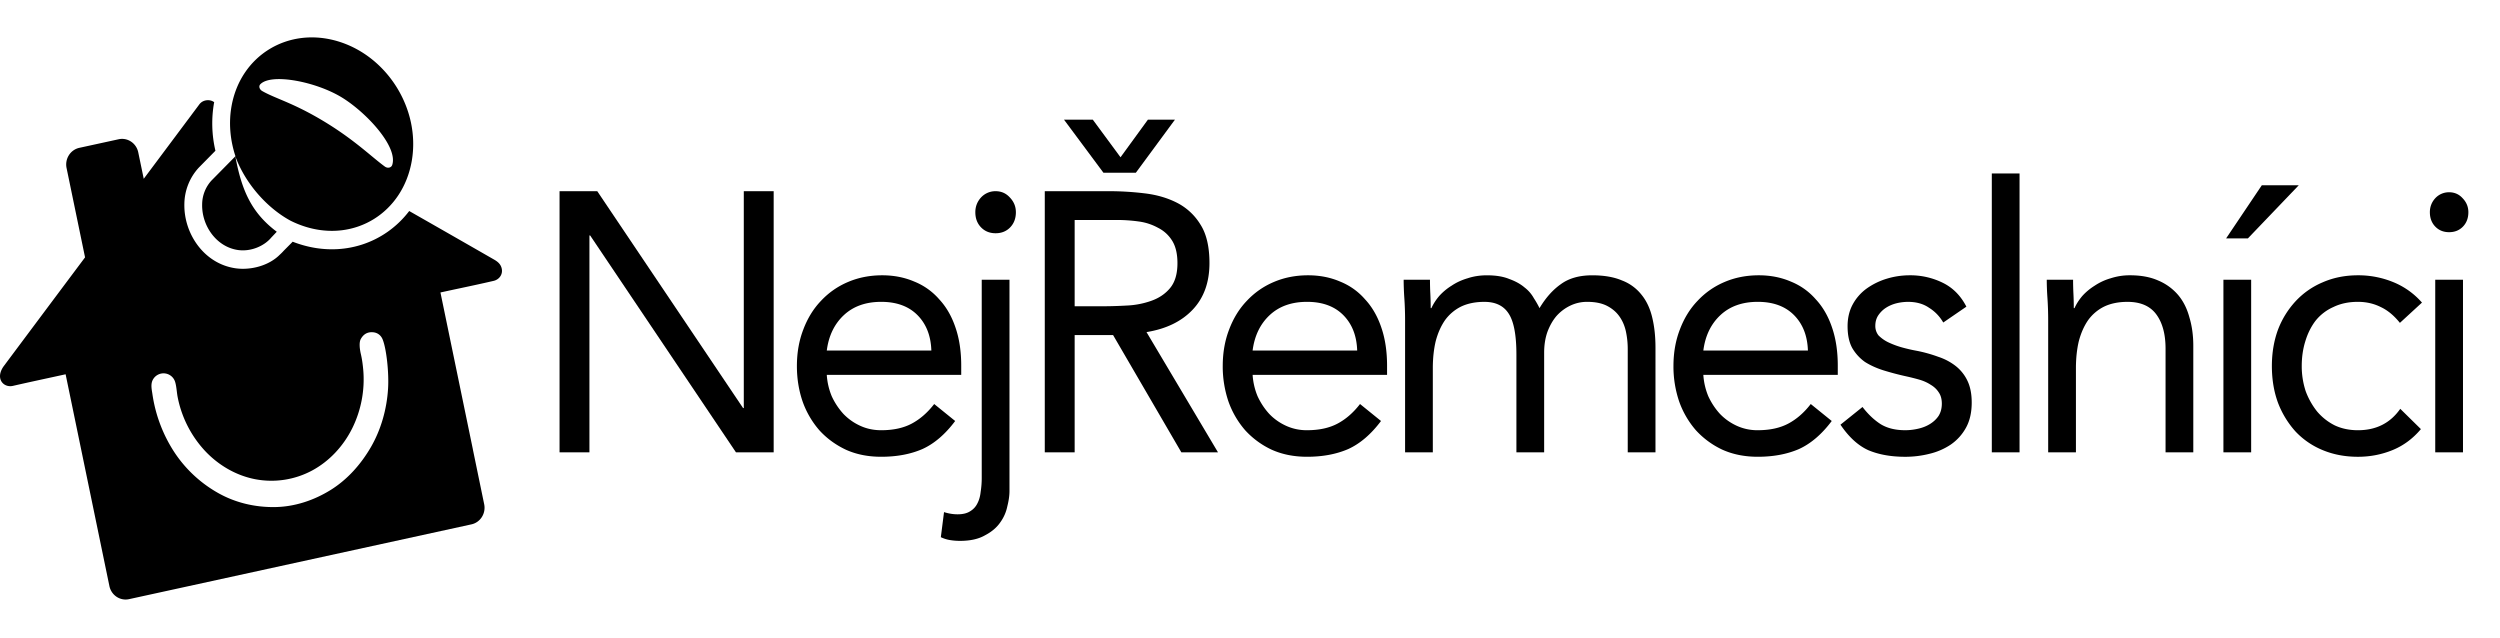
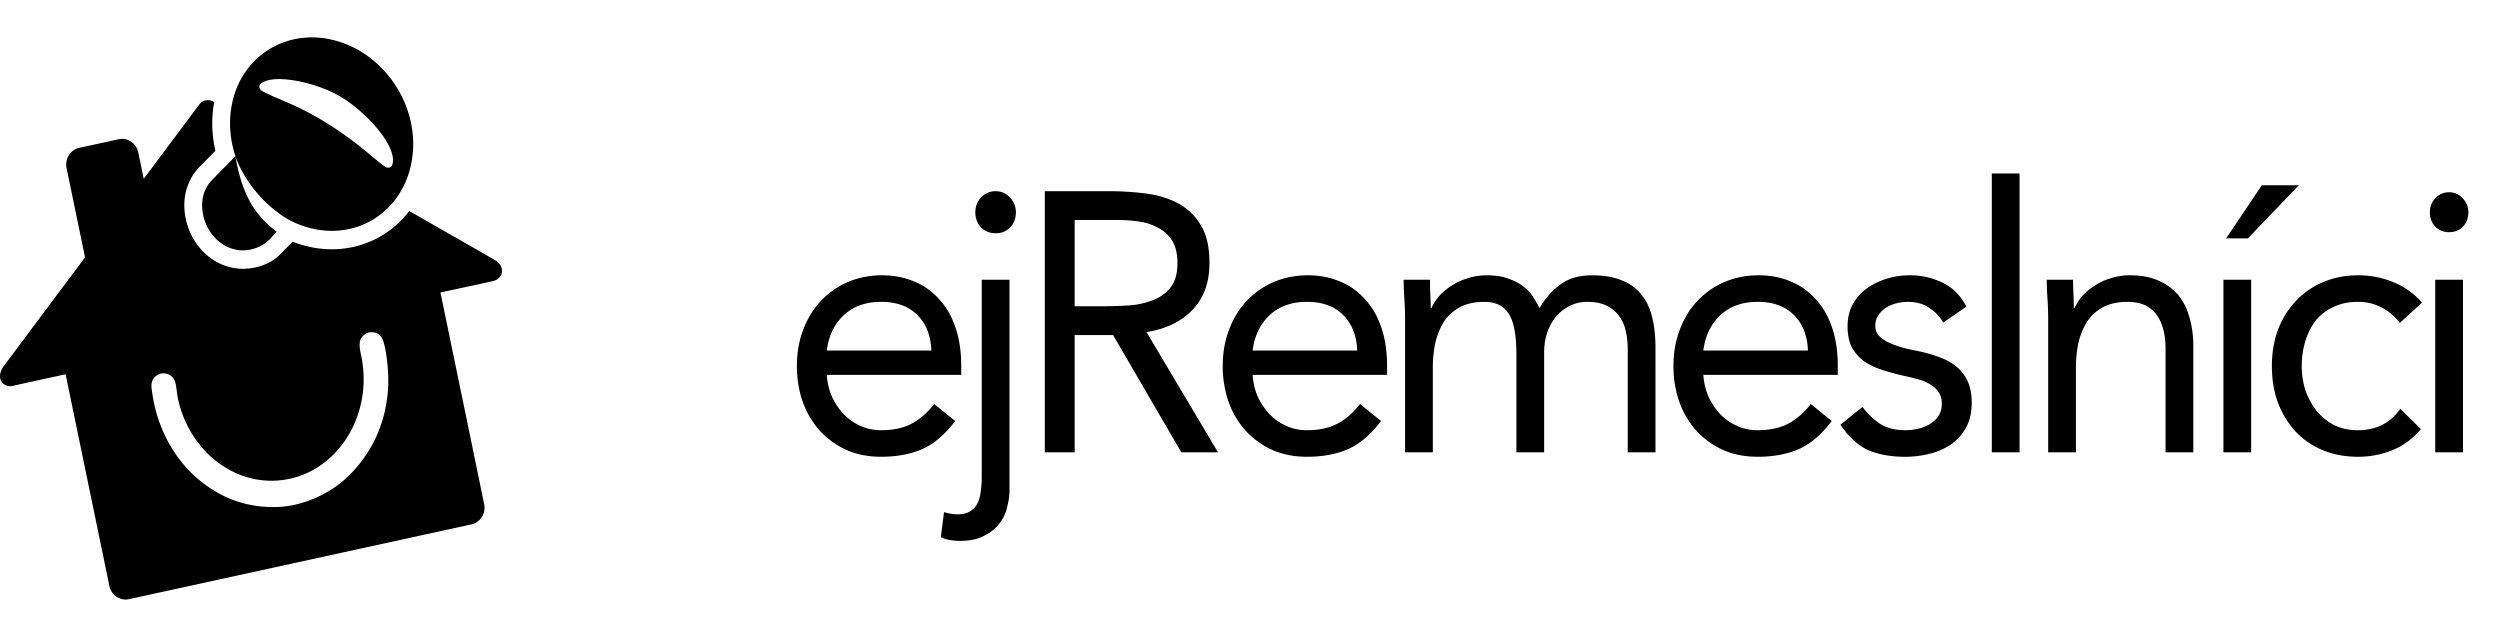
<svg xmlns="http://www.w3.org/2000/svg" fill="currentColor" viewBox="0 0 188 48" id="logos-nr-logo-white-horizontal">
  <g fill="#000">
    <path fill-rule="evenodd" d="M25.412 3.107c-3.722-1.118-7.301 1.041-7.996 4.851-.232 1.275-.11 2.576.29 3.79l-1.81 1.836a2.68 2.68 0 0 0-.694 1.767c-.044 1.63 1.079 3.218 2.694 3.45.953.137 1.958-.284 2.502-.934l.415-.44c-1.907-1.43-2.639-3.115-3.115-5.664.812 2.185 2.52 3.958 4.16 4.839q.534.267 1.108.447c3.765 1.175 7.343-1.082 8.003-4.973.654-3.865-1.834-7.85-5.557-8.969m-5.699 3.735c-.187-.107-.286-.35-.134-.508.82-.85 4.204-.198 6.161 1.014 1.83 1.134 4.193 3.681 3.758 5.047-.076.235-.355.275-.552.134-.291-.209-.618-.48-1-.795-.8-.663-1.842-1.525-3.297-2.43-1.602-.996-2.74-1.476-3.628-1.851-.503-.213-.926-.391-1.308-.61" clip-rule="evenodd" />
    <path fill-rule="evenodd" d="m16.2 11.336-1.255 1.273-.014.016a4.1 4.1 0 0 0-1.066 2.688c-.06 2.244 1.472 4.52 3.847 4.862 1.127.161 2.496-.183 3.327-1.02q.164-.148.308-.31l.548-.552.113-.117q.28.11.572.2l.002.001c3.202 1 6.35-.091 8.191-2.508q3.178 1.812 6.352 3.634c.334.187.54.38.608.71.089.434-.201.818-.624.911-.846.197-1.697.379-2.548.56q-.72.153-1.44.31l2.44 11.8v.003l-.002-.002.851 4.121c.144.691-.285 1.369-.957 1.516L9.705 45.056c-.672.148-1.334-.293-1.478-.984L4.934 28.146l-1.005.219c-.992.215-1.984.43-2.972.656-.423.091-.85-.136-.94-.57-.065-.312.068-.628.236-.878 0 0 2.922-3.917 6.143-8.22l-1.39-6.717c-.143-.691.286-1.37.958-1.519l2.958-.645c.672-.146 1.332.295 1.475.986l.412 1.987 4.178-5.592c.274-.368.759-.375 1.016-.232l.103.057-.004.023a9 9 0 0 0 .098 3.635m11.822 13.648c.376.022.658.244.78.613.256.689.456 2.406.38 3.63-.094 1.533-.525 3.07-1.289 4.393-.747 1.29-1.76 2.434-3.017 3.219-1.267.79-2.725 1.275-4.216 1.293-1.497.02-2.995-.332-4.307-1.087a9.54 9.54 0 0 1-3.262-3.07 10.8 10.8 0 0 1-1.626-4.315l-.021-.135c-.052-.324-.11-.677.052-.972a.912.912 0 0 1 1.679.184c.063.216.09.444.119.671.018.15.036.298.064.443a8.27 8.27 0 0 0 2.033 4.028c1.013 1.09 2.34 1.873 3.787 2.155a6.47 6.47 0 0 0 4.296-.653c1.294-.697 2.34-1.825 3.006-3.157a8.3 8.3 0 0 0 .834-4.433c-.036-.4-.09-.796-.182-1.186-.081-.353-.143-.853 0-1.111.19-.344.474-.535.89-.51M83.409 14.378h-4.842v19.638h2.247v-8.82h2.889l5.135 8.82h2.755l-5.376-9.042q2.22-.36 3.477-1.692t1.257-3.495q0-1.83-.668-2.885a4.4 4.4 0 0 0-1.739-1.636q-1.07-.555-2.434-.722a22 22 0 0 0-2.701-.166m-.589 8.654h-2.006v-6.49h3.156q.83 0 1.632.11a4.1 4.1 0 0 1 1.47.472q.67.334 1.07.97.402.639.402 1.693 0 1.22-.562 1.886-.534.638-1.39.943a6.3 6.3 0 0 1-1.846.36 34 34 0 0 1-1.926.056" clip-rule="evenodd" />
-     <path d="M82.98 12.991h2.435l2.942-3.994h-2.033l-2.06 2.83-2.086-2.83h-2.166zM44.914 14.378h-2.836v19.638h2.247v-16.31h.054l10.966 16.31h2.835V14.378h-2.247v16.31h-.053z" />
    <path fill-rule="evenodd" d="M69.369 33.767q1.338-.61 2.46-2.108l-1.577-1.276q-.75.97-1.685 1.47-.936.5-2.3.5-.856 0-1.579-.334a4.1 4.1 0 0 1-1.257-.887 5.2 5.2 0 0 1-.883-1.332 5 5 0 0 1-.374-1.608h10.11v-.694q0-1.61-.428-2.857-.427-1.275-1.23-2.136a4.9 4.9 0 0 0-1.872-1.331q-1.097-.471-2.407-.472-1.391 0-2.568.5a5.9 5.9 0 0 0-2.033 1.414q-.855.888-1.337 2.164-.482 1.248-.482 2.746 0 1.414.428 2.663a6.7 6.7 0 0 0 1.257 2.163q.83.915 2.006 1.47 1.178.528 2.648.527 1.766 0 3.103-.582m-.374-10.069q.99.999 1.043 2.663h-7.864q.214-1.664 1.284-2.663t2.808-.999q1.74 0 2.729.999" clip-rule="evenodd" />
    <path d="M75.913 36.929q0 .5-.16 1.137-.135.666-.535 1.22-.402.583-1.15.971-.723.416-1.873.416-.374 0-.722-.055a2.5 2.5 0 0 1-.722-.222l.24-1.886q.51.165 1.017.166.588 0 .936-.222.375-.221.562-.61.188-.36.24-.86a6.6 6.6 0 0 0 .08-1.054V21.035h2.087zM73.345 15.96q0-.639.428-1.11a1.47 1.47 0 0 1 1.097-.472q.642 0 1.07.472.454.471.454 1.11 0 .692-.427 1.136-.428.444-1.097.444-.668 0-1.097-.444t-.428-1.137" />
    <path fill-rule="evenodd" d="M103.852 31.659q-1.123 1.497-2.461 2.108-1.337.582-3.102.582-1.472 0-2.648-.527a6.3 6.3 0 0 1-2.006-1.47 6.7 6.7 0 0 1-1.257-2.163 8.2 8.2 0 0 1-.428-2.663q0-1.498.481-2.746.482-1.276 1.337-2.164a5.9 5.9 0 0 1 2.033-1.414q1.177-.5 2.568-.5 1.31 0 2.407.472 1.097.444 1.872 1.331.803.86 1.231 2.136.428 1.249.428 2.857v.694h-10.11a5 5 0 0 0 .374 1.608q.348.75.883 1.332.534.555 1.257.887a3.7 3.7 0 0 0 1.578.333q1.364 0 2.3-.5.936-.498 1.685-1.47zm-1.792-5.298q-.053-1.664-1.043-2.663t-2.728-.999q-1.74 0-2.809.999t-1.284 2.663z" clip-rule="evenodd" />
    <path d="M105.608 22.45q.054.777.054 1.664v9.902h2.086v-6.324q0-1.11.214-2.025.24-.915.696-1.58a3.3 3.3 0 0 1 1.203-1.027q.749-.36 1.765-.36 1.284 0 1.846.915.561.887.562 3.05v7.351h2.086v-7.489q0-.859.241-1.553.267-.721.695-1.22a3.3 3.3 0 0 1 1.043-.777 2.9 2.9 0 0 1 1.257-.278q.91 0 1.498.305.59.306.936.805.348.5.482 1.137.134.638.134 1.304v7.766h2.086V26.14q0-1.248-.241-2.247-.24-1.026-.802-1.72a3.4 3.4 0 0 0-1.471-1.081q-.91-.39-2.247-.389-1.445 0-2.354.666-.909.637-1.605 1.803a7 7 0 0 0-.428-.749 2.6 2.6 0 0 0-.695-.804q-.455-.39-1.15-.638-.67-.278-1.685-.278-.776 0-1.445.222-.668.195-1.203.555a4.3 4.3 0 0 0-.936.777q-.375.443-.589.915h-.053q0-.555-.027-1.082a21 21 0 0 1-.027-1.054h-1.979q0 .638.053 1.415" />
    <path fill-rule="evenodd" d="M137.747 31.659q-1.123 1.497-2.461 2.108-1.338.582-3.103.582-1.47 0-2.648-.527a6.3 6.3 0 0 1-2.006-1.47 6.7 6.7 0 0 1-1.257-2.163 8.2 8.2 0 0 1-.428-2.663q0-1.498.482-2.746.481-1.276 1.337-2.164a5.9 5.9 0 0 1 2.033-1.414q1.176-.5 2.568-.5 1.31 0 2.407.472 1.096.444 1.872 1.331.803.86 1.23 2.136.428 1.249.428 2.857v.694h-10.11q.053.831.374 1.608.348.75.883 1.332.536.555 1.257.887a3.7 3.7 0 0 0 1.578.333q1.364 0 2.301-.5.936-.498 1.685-1.47zm-1.792-5.298q-.054-1.664-1.044-2.663-.989-.999-2.728-.999-1.738 0-2.808.999t-1.284 2.663z" clip-rule="evenodd" />
    <path d="M141.399 31.88q-.723-.472-1.338-1.275l-1.658 1.331q.936 1.387 2.086 1.914 1.177.5 2.782.5.936 0 1.819-.223a4.9 4.9 0 0 0 1.605-.693 3.7 3.7 0 0 0 1.15-1.276q.428-.777.428-1.886 0-.97-.321-1.637a3.1 3.1 0 0 0-.883-1.11 4.3 4.3 0 0 0-1.311-.693 10.5 10.5 0 0 0-1.578-.444q-.615-.11-1.203-.277a6.6 6.6 0 0 1-1.017-.388 2.7 2.7 0 0 1-.695-.5 1.13 1.13 0 0 1-.241-.72q0-.445.214-.777.241-.36.589-.583.347-.222.775-.333a3.7 3.7 0 0 1 .883-.11q.936 0 1.578.443.668.416 1.07 1.11l1.739-1.193q-.642-1.248-1.793-1.803a5.5 5.5 0 0 0-2.46-.555q-.883 0-1.712.25a5.2 5.2 0 0 0-1.498.721 3.56 3.56 0 0 0-1.07 1.193q-.4.72-.401 1.664 0 .998.348 1.637.373.637.963 1.054.615.388 1.417.638a21 21 0 0 0 1.685.443q.509.112.99.25.481.14.856.388.374.222.588.555.241.333.241.86t-.241.915q-.24.36-.642.61-.4.25-.909.361a4.3 4.3 0 0 1-.963.111q-1.124 0-1.872-.471M149.784 13.047h2.086v20.97h-2.086zM153.97 22.45q.053.777.053 1.664v9.902h2.087v-6.324q0-1.11.214-2.025.24-.915.695-1.58a3.27 3.27 0 0 1 1.204-1.027q.748-.36 1.765-.36 1.471 0 2.166.942.696.945.696 2.58v7.794h2.086V26q0-1.164-.294-2.136-.267-.998-.856-1.692a4 4 0 0 0-1.498-1.081q-.882-.39-2.113-.389a4.6 4.6 0 0 0-1.444.222 4.3 4.3 0 0 0-1.204.555q-.534.332-.936.777-.375.443-.588.915h-.054q0-.555-.027-1.082a22 22 0 0 1-.026-1.054h-1.98q0 .638.054 1.415M167.201 21.035h2.086v12.981h-2.086zM170.087 13.934h2.778l-3.825 3.995h-1.638zM179.029 23.088q.776.36 1.444 1.192l1.659-1.525a5.74 5.74 0 0 0-2.193-1.553 6.9 6.9 0 0 0-2.622-.5q-1.444 0-2.648.527a5.9 5.9 0 0 0-2.032 1.415 6.6 6.6 0 0 0-1.338 2.164q-.454 1.248-.454 2.718 0 1.498.454 2.746a6.9 6.9 0 0 0 1.311 2.163 5.85 5.85 0 0 0 2.059 1.415q1.204.5 2.648.5 1.365 0 2.595-.5t2.14-1.581l-1.552-1.526q-1.124 1.61-3.183 1.61-.963 0-1.738-.362a4.2 4.2 0 0 1-1.338-1.053 5.5 5.5 0 0 1-.855-1.526 6 6 0 0 1-.295-1.886q0-.999.268-1.859.267-.887.775-1.553a3.56 3.56 0 0 1 1.338-1.026q.802-.39 1.845-.389.936 0 1.712.389M183.13 21.035h2.087v12.981h-2.087zM182.726 15.96q0-.607.406-1.054a1.4 1.4 0 0 1 1.041-.448q.61 0 1.016.448.432.448.432 1.053 0 .659-.406 1.08-.406.42-1.042.421-.635 0-1.041-.421t-.406-1.08" />
  </g>
</svg>